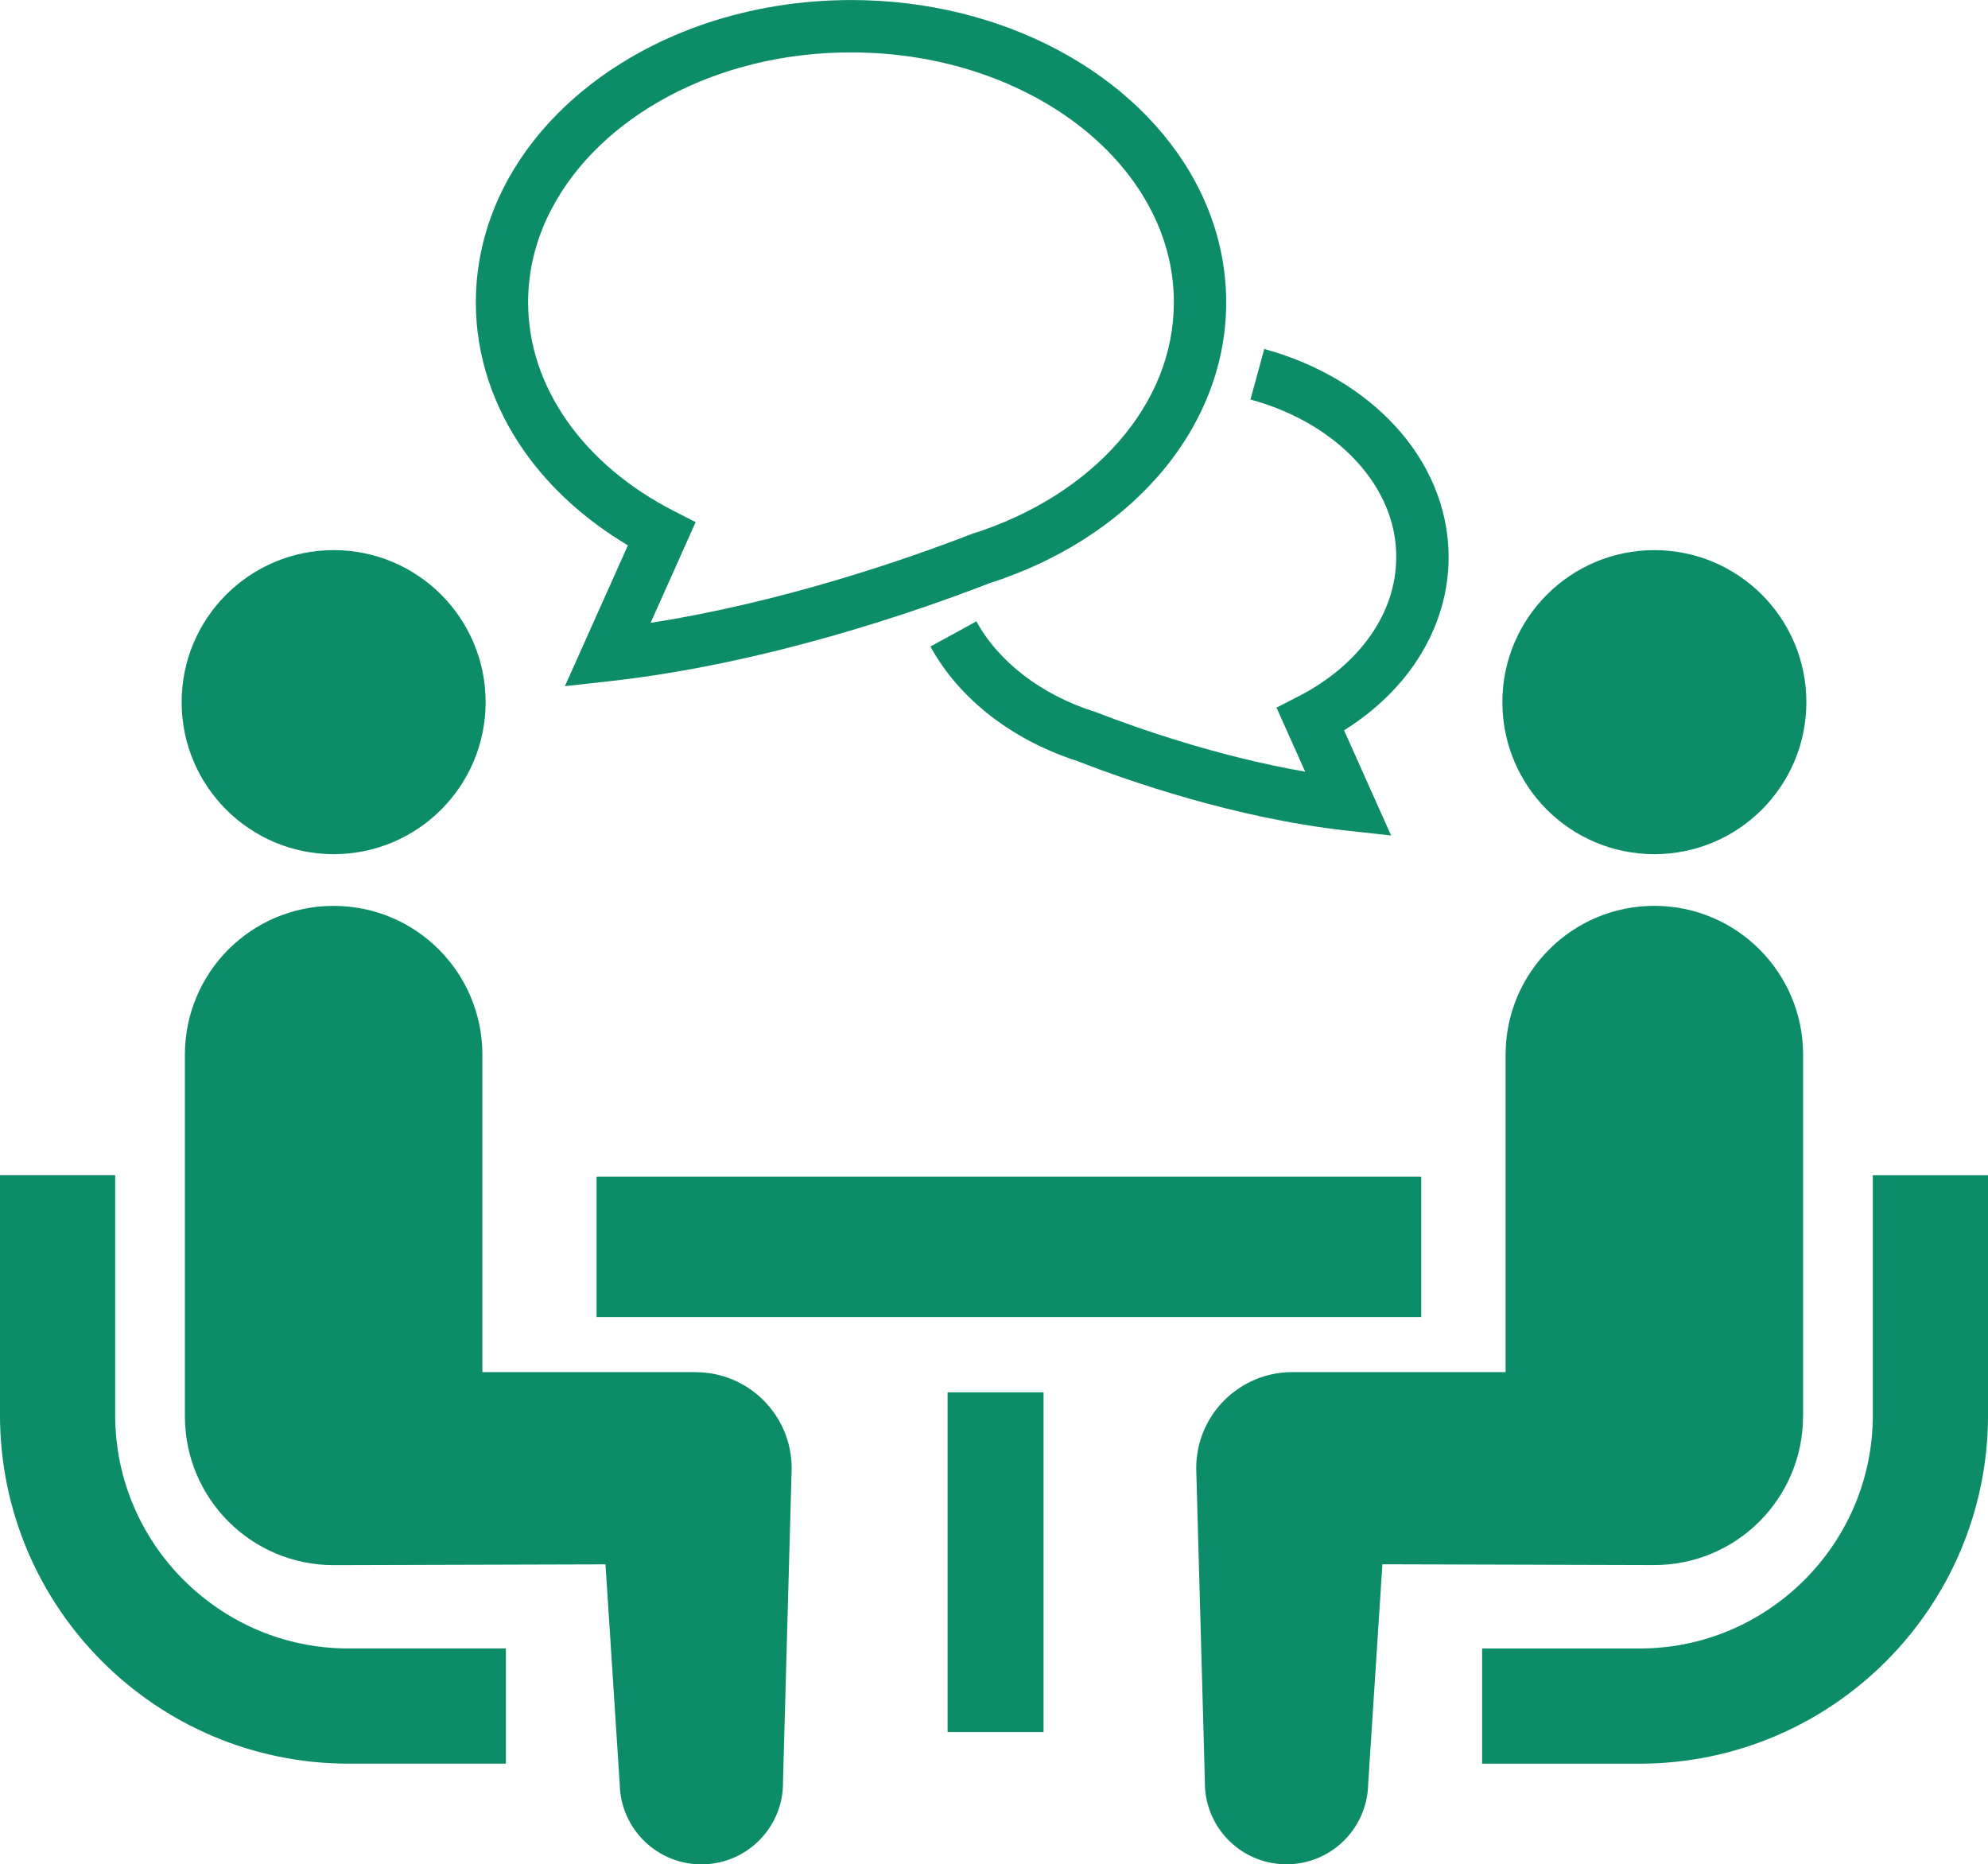
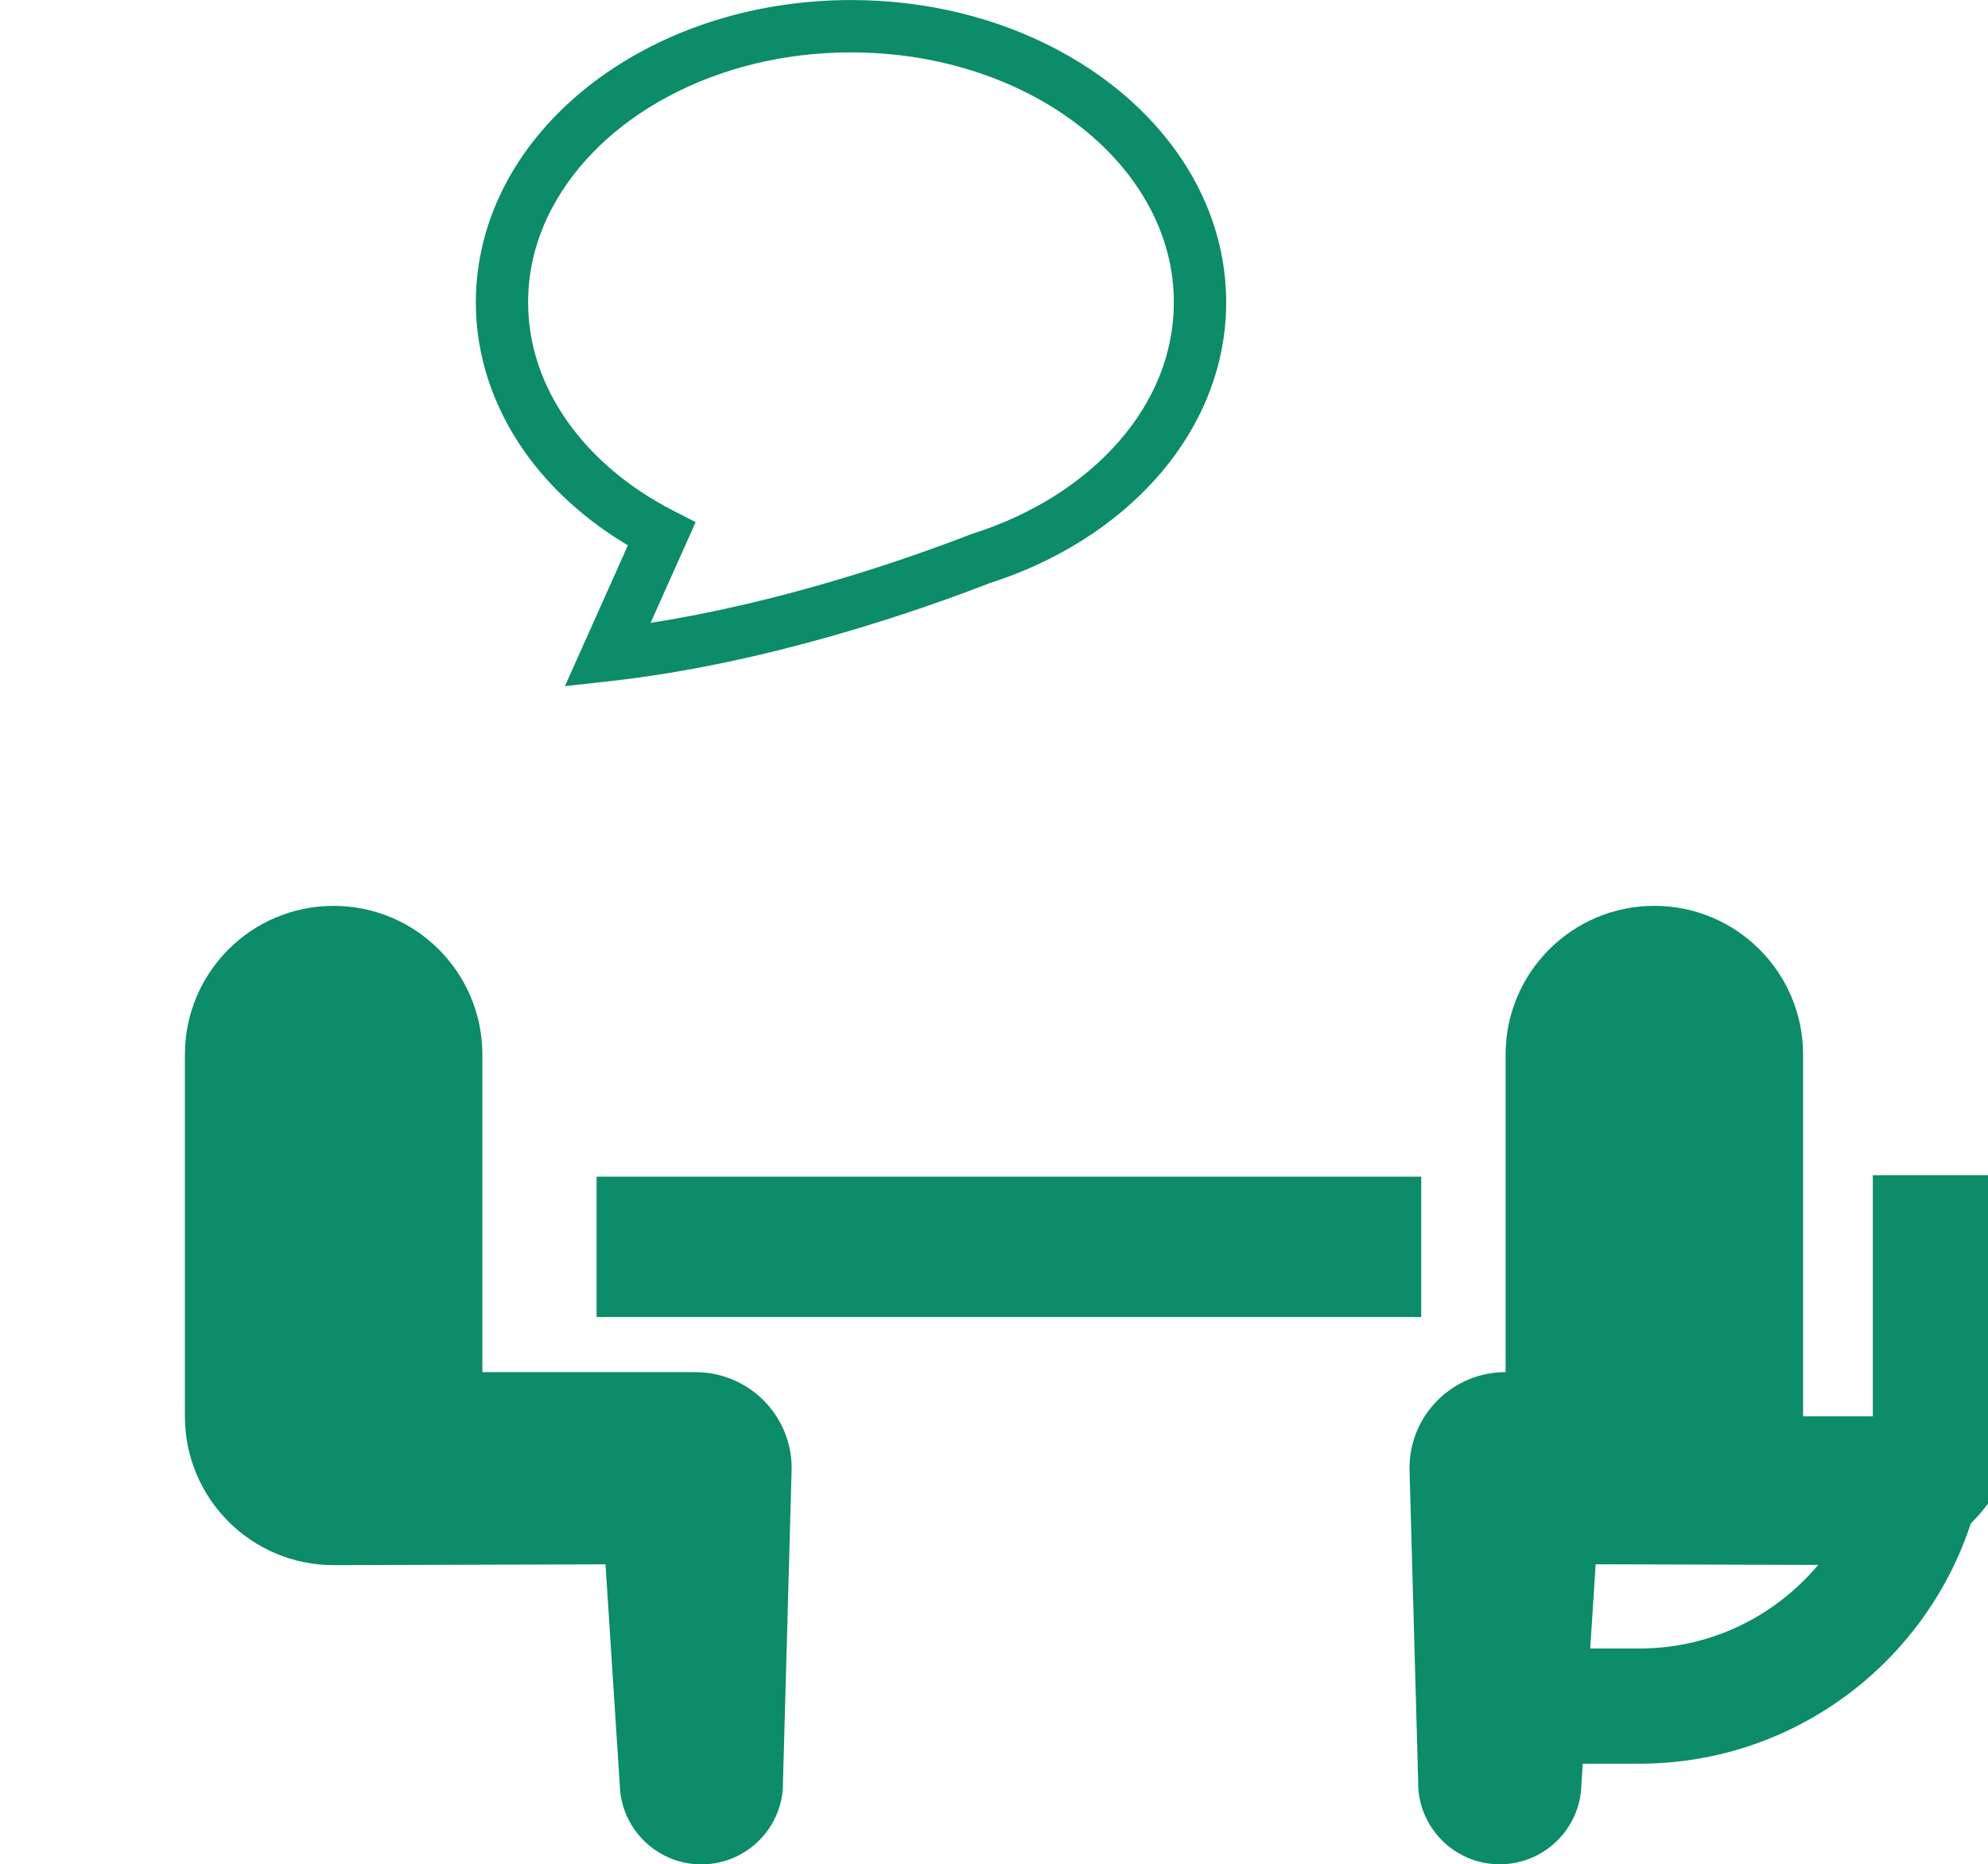
<svg xmlns="http://www.w3.org/2000/svg" id="_2" viewBox="0 0 512 480.14">
  <defs>
    <style>.cls-1{fill:#0c8c68;}</style>
  </defs>
-   <path class="cls-1" d="m47.29,406.91c-10.91-10.92-17.61-25.87-17.63-42.46v-61.8H0v61.79c.02,49.54,40.23,89.74,89.76,89.77h40.53v-29.67h-40.53c-16.6,0-31.53-6.72-42.47-17.64Z" />
-   <path class="cls-1" d="m85.93,219.98c21.64,0,39.14-17.51,39.14-39.15s-17.51-39.15-39.14-39.15-39.15,17.54-39.15,39.15,17.53,39.15,39.15,39.15Z" />
  <path class="cls-1" d="m179.16,353.38h-54.93v-81.76c0-21.17-17.13-38.32-38.31-38.32s-38.3,17.15-38.3,38.32v93.15c0,21.15,17.14,38.31,38.3,38.31,2.87,0,70.02-.2,70.02-.2l3.67,56.69c.26,11.61,9.88,20.82,21.49,20.57,11.63-.26,20.83-9.88,20.56-21.49l2.23-80.51c0-13.68-11.08-24.75-24.75-24.75Z" />
  <path class="cls-1" d="m482.34,302.66v61.79c-.02,16.59-6.73,31.54-17.63,42.46-10.94,10.92-25.87,17.63-42.46,17.64h-40.54v29.67h40.54c49.53-.04,89.73-40.23,89.76-89.77v-61.79h-29.66Z" />
-   <path class="cls-1" d="m426.07,219.98c21.62,0,39.15-17.51,39.15-39.15s-17.54-39.15-39.15-39.15-39.14,17.54-39.14,39.15c0,21.65,17.51,39.15,39.15,39.15Z" />
-   <path class="cls-1" d="m464.38,364.76v-93.15c0-21.17-17.17-38.32-38.31-38.32s-38.31,17.15-38.31,38.32v81.76h-54.93c-13.67,0-24.75,11.07-24.75,24.75l2.23,80.51c-.27,11.61,8.93,21.24,20.56,21.49,11.61.25,21.24-8.96,21.49-20.57l3.67-56.69s67.15.2,70.02.2c21.15,0,38.31-17.15,38.31-38.31Z" />
+   <path class="cls-1" d="m464.38,364.76v-93.15c0-21.17-17.17-38.32-38.31-38.32s-38.31,17.15-38.31,38.32v81.76c-13.67,0-24.75,11.07-24.75,24.75l2.23,80.51c-.27,11.61,8.93,21.24,20.56,21.49,11.61.25,21.24-8.96,21.49-20.57l3.67-56.69s67.15.2,70.02.2c21.15,0,38.31-17.15,38.31-38.31Z" />
  <rect class="cls-1" x="153.65" y="303.03" width="212.38" height="36.15" />
-   <rect class="cls-1" x="244.05" y="358.58" width="24.71" height="87.5" />
-   <path class="cls-1" d="m359.59,143.47c0,7.29-2.35,14.14-6.68,20.29-4.32,6.16-10.67,11.56-18.46,15.56l-5.69,2.92,7.38,16.49c-22.37-3.87-43.13-11.15-53.61-15.22l-.21-.09-.22-.06c-14.06-4.42-25.05-13.09-30.63-23.34l-11.85,6.49c7.57,13.75,21.32,24.2,38.03,29.55v.02c12.98,5.03,40.25,14.58,68.91,17.8l11.71,1.29-12.11-27.08c7.11-4.48,13.21-10.03,17.79-16.56,5.74-8.15,9.15-17.79,9.13-28.06.01-12.77-5.27-24.55-13.77-33.77-8.51-9.25-20.25-16.14-33.71-19.82l-3.55,13.01c11.25,3.05,20.78,8.78,27.33,15.93,6.58,7.19,10.22,15.58,10.22,24.64Z" />
  <path class="cls-1" d="m161.72,140.43l-16.23,36.28,11.72-1.3c40.46-4.52,79.21-18.08,97.6-25.2,17.48-5.6,32.56-15.14,43.42-27.55,10.95-12.49,17.58-28.01,17.57-44.8,0-10.98-2.83-21.46-7.86-30.86-7.55-14.12-19.97-25.84-35.34-34.05-15.36-8.21-33.71-12.94-53.43-12.94-26.26.02-50.15,8.39-67.74,22.29-8.79,6.95-15.99,15.29-21.03,24.71-5.02,9.4-7.85,19.88-7.85,30.86-.01,14,4.63,27.16,12.5,38.38,6.76,9.59,15.91,17.79,26.67,24.2Zm-19.41-87.08c6.08-11.41,16.46-21.4,29.8-28.52,13.32-7.12,29.54-11.35,47.07-11.33,23.37-.02,44.41,7.51,59.38,19.36,7.48,5.92,13.43,12.89,17.49,20.5,4.07,7.61,6.27,15.84,6.27,24.5-.01,13.19-5.11,25.5-14.23,35.92-9.1,10.41-22.21,18.82-37.75,23.71l-.2.06-.21.09c-15.93,6.18-48.14,17.44-82.37,22.76l11.6-25.93-5.7-2.92c-11.5-5.89-20.91-13.87-27.38-23.09-6.48-9.23-10.05-19.57-10.07-30.6.01-8.65,2.2-16.88,6.28-24.5Z" />
</svg>